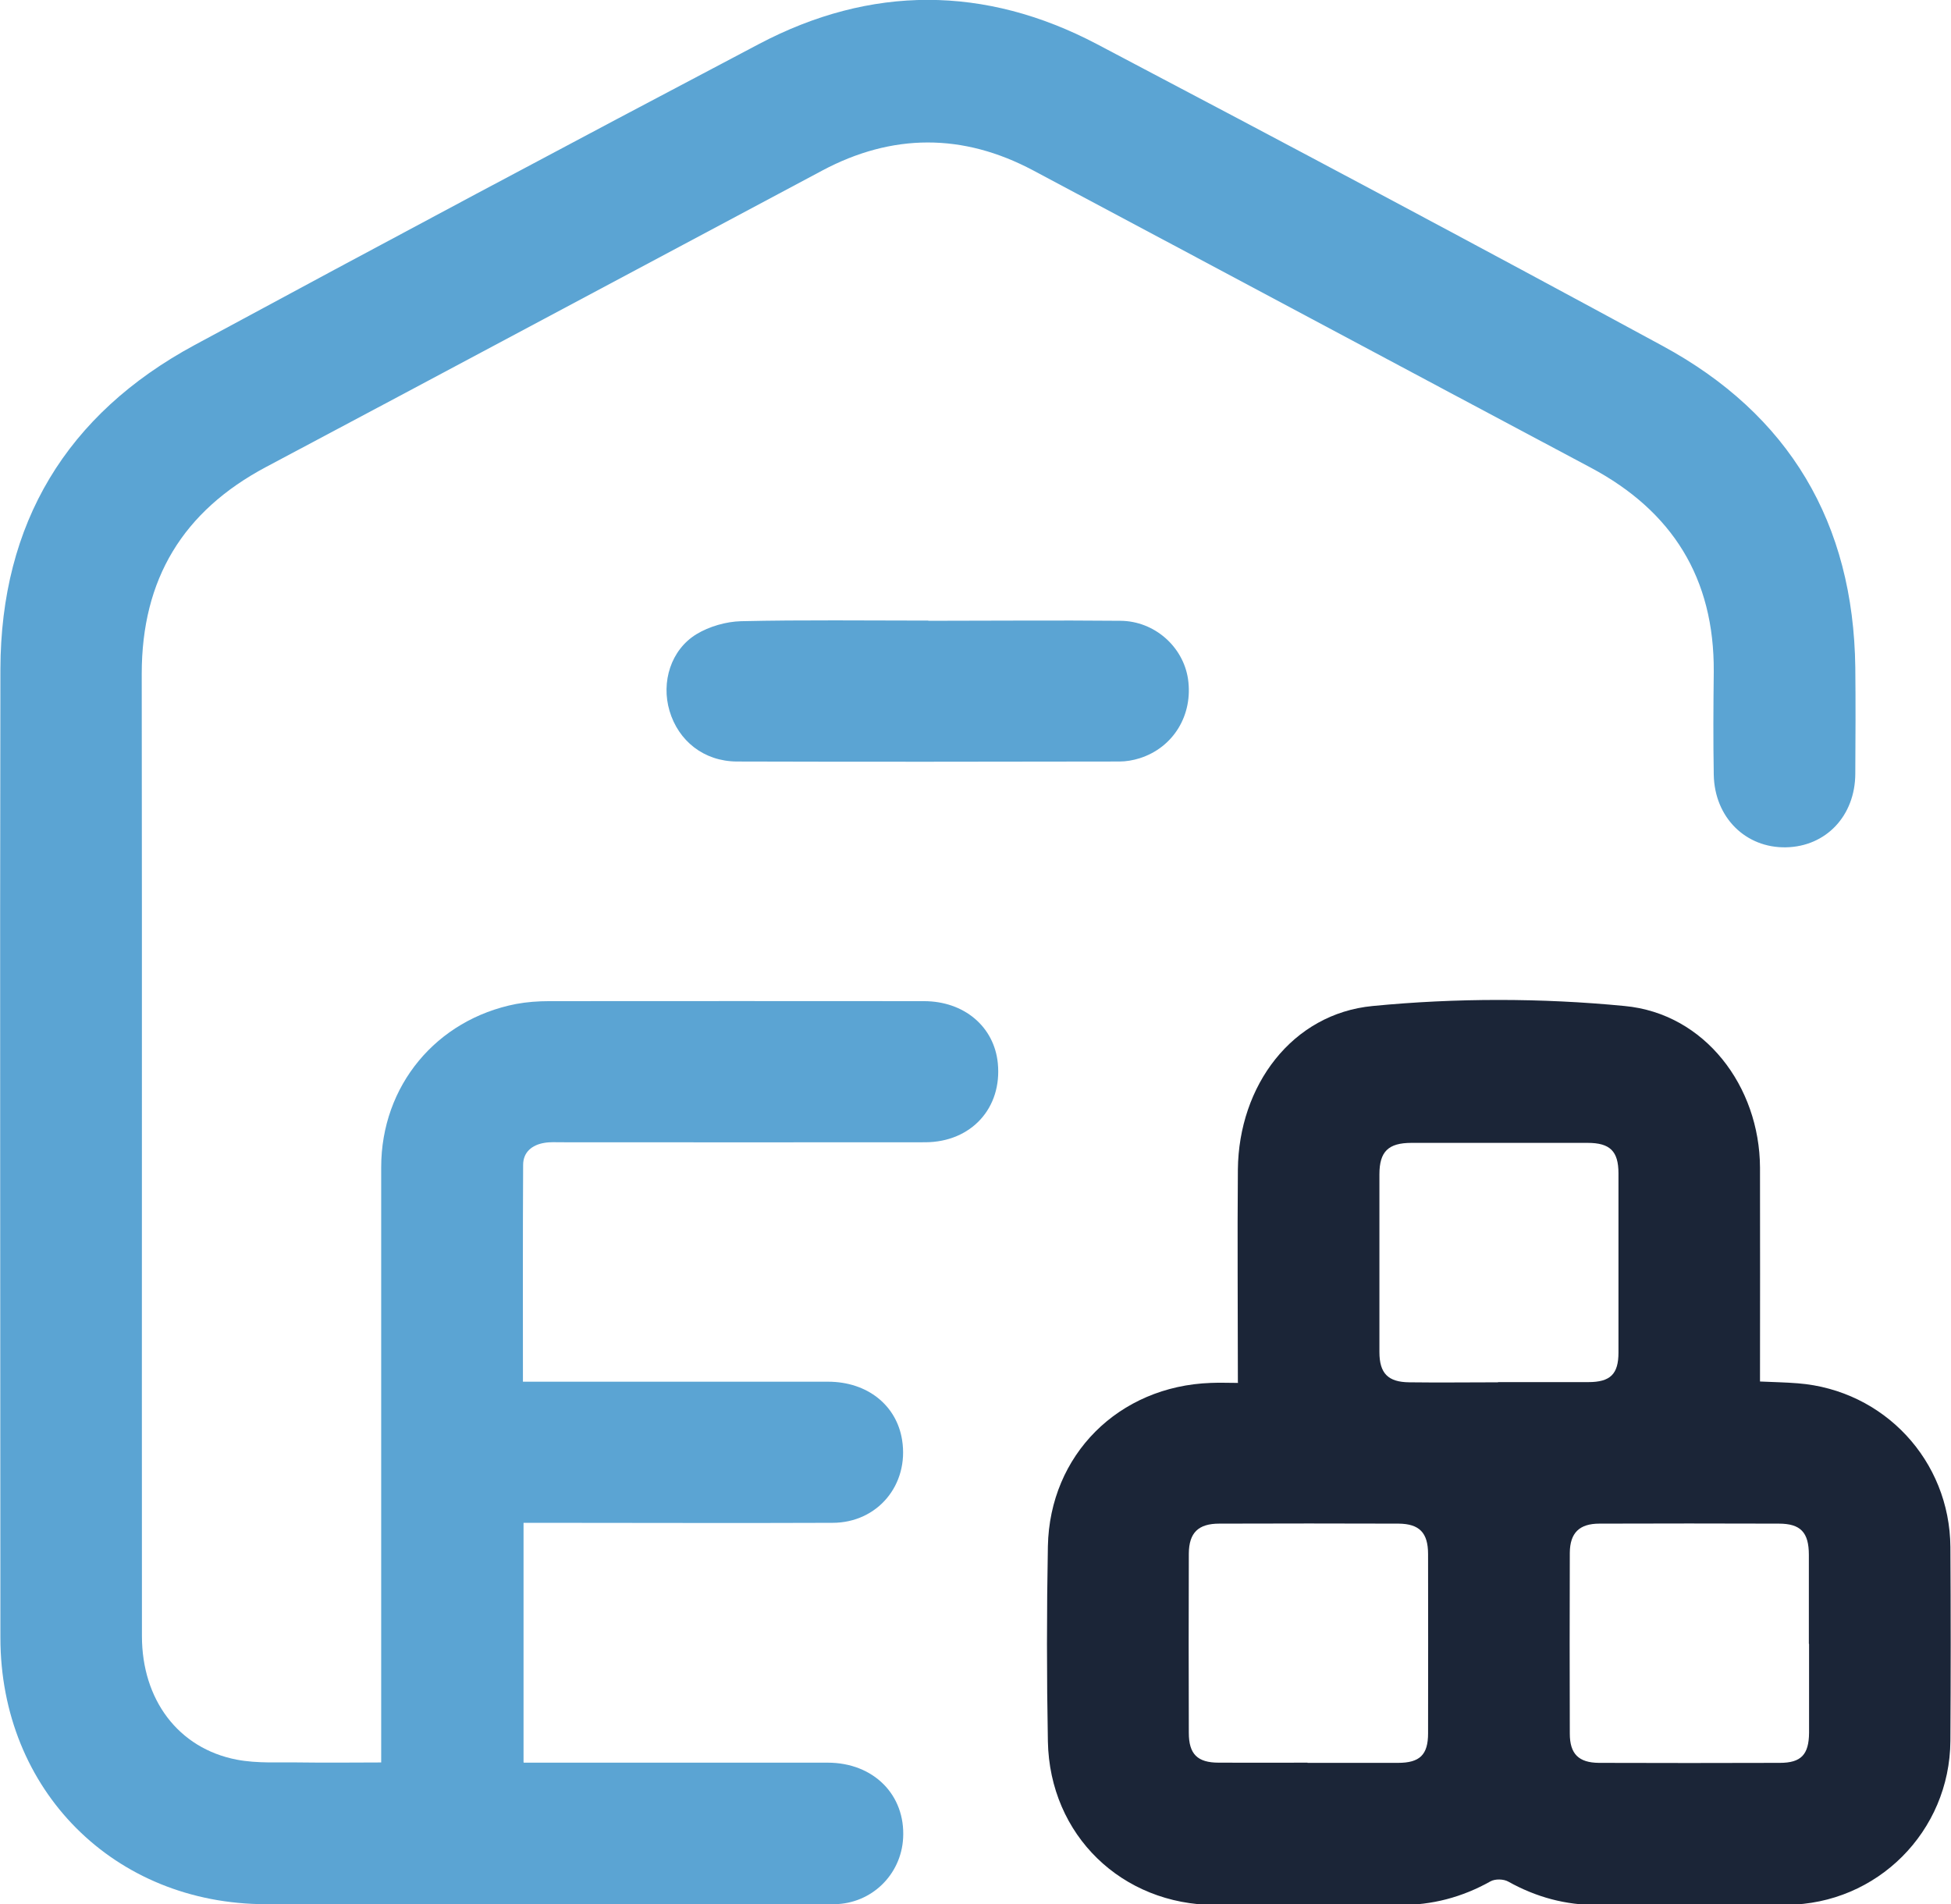
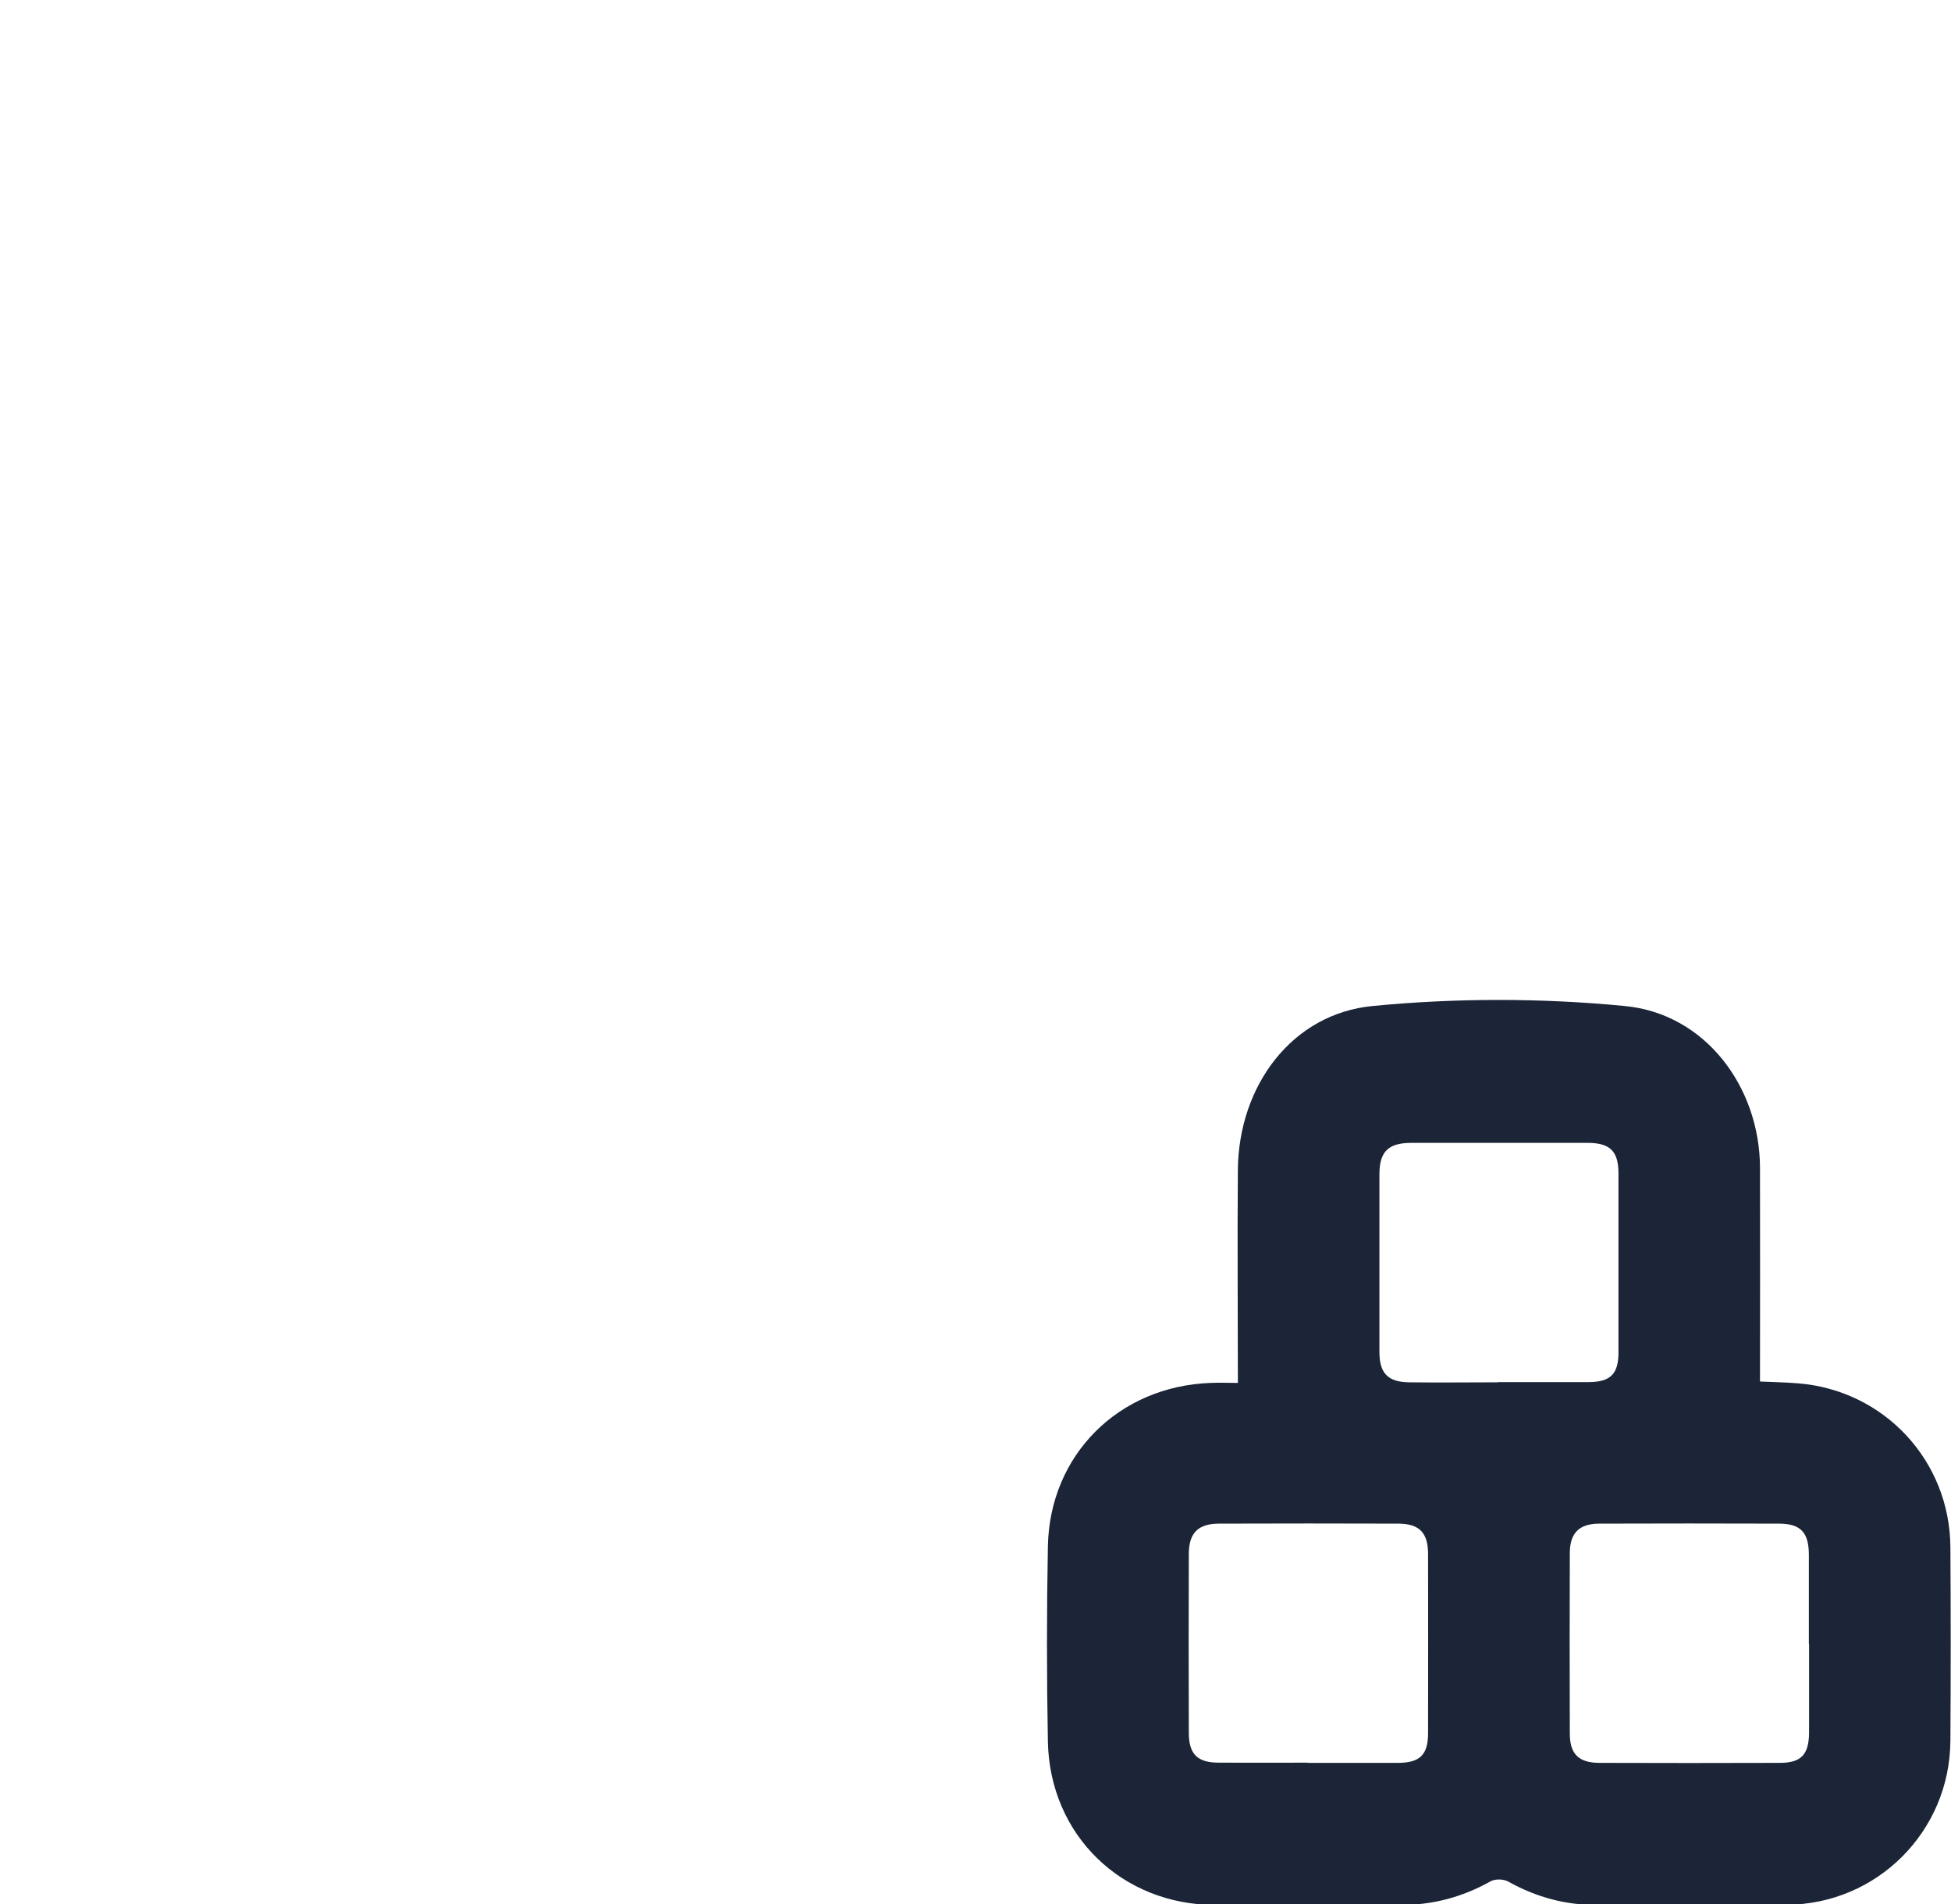
<svg xmlns="http://www.w3.org/2000/svg" id="Layer_2" width="96.63" height="94.33" viewBox="0 0 96.63 94.33">
  <defs>
    <style>.cls-1{fill:#1b2537;}.cls-2{fill:#5ba4d3;}</style>
  </defs>
  <g id="Layer_1-2">
    <g>
      <path class="cls-1" d="m61.31,68.46c0-3.62-.03-7.07,0-10.53.04-4.15,2.68-7.72,6.68-8.1,4.12-.4,8.35-.4,12.47,0,3.98.37,6.69,3.98,6.71,8,.01,3.51,0,7.02,0,10.6.64.03,1.27.04,1.88.09,4.27.34,7.52,3.83,7.55,8.11.02,3.2.02,6.4,0,9.6-.03,4.49-3.63,8.09-8.11,8.12-3.12.02-6.24-.01-9.36.01-1.59.01-3.05-.39-4.43-1.16-.23-.13-.65-.14-.88-.01-1.41.79-2.89,1.18-4.51,1.17-3.04-.02-6.08,0-9.12,0-4.63-.01-8.2-3.46-8.29-8.1-.06-3.22-.06-6.45,0-9.67.09-4.53,3.51-7.93,8.07-8.09.44-.02.88,0,1.35,0Zm12.88,0c1.49,0,2.99,0,4.48,0,1.09,0,1.49-.4,1.49-1.46,0-2.96,0-5.92,0-8.88,0-1.1-.42-1.51-1.53-1.51-2.91,0-5.81,0-8.72,0-1.15,0-1.59.43-1.59,1.56,0,2.93,0,5.87,0,8.8,0,1.06.43,1.49,1.48,1.5,1.47.02,2.93,0,4.4,0Zm-9.43,18.86c1.49,0,2.99,0,4.48,0,1.08,0,1.49-.4,1.49-1.46.01-2.96,0-5.92,0-8.88,0-1.06-.43-1.5-1.46-1.51-2.96-.01-5.92-.01-8.88,0-1.04,0-1.5.45-1.51,1.48-.01,2.96-.01,5.92,0,8.88,0,1.06.43,1.48,1.48,1.48,1.47.01,2.93,0,4.4,0Zm24.83-5.9c0-1.47,0-2.93,0-4.4,0-1.12-.41-1.55-1.49-1.55-2.96-.01-5.92-.01-8.88,0-1,0-1.46.46-1.47,1.44-.01,2.99-.01,5.97,0,8.96,0,1.01.44,1.44,1.44,1.45,2.99.01,5.97.01,8.96,0,1.06,0,1.44-.41,1.45-1.49,0-1.47,0-2.93,0-4.4Z" />
-       <path class="cls-2" d="m25.94,87.31c.35,0,.66,0,.97,0,4.69,0,9.39,0,14.08,0,2.28,0,3.86,1.6,3.74,3.74-.1,1.81-1.56,3.24-3.39,3.27-1.55.03-3.09,0-4.64,0-7.84,0-15.68,0-23.52,0-7.53,0-13.16-5.65-13.16-13.2,0-15.99-.03-31.99,0-47.98.02-7.22,3.27-12.62,9.62-16.05,9.29-5.02,18.61-9.99,27.95-14.91,5.54-2.92,11.19-2.91,16.73,0,9.37,4.93,18.71,9.9,28.02,14.95,6.28,3.4,9.46,8.77,9.55,15.93.02,1.76.01,3.51,0,5.27-.01,2.08-1.45,3.6-3.43,3.64-2,.04-3.54-1.48-3.58-3.59-.03-1.7-.02-3.41,0-5.11.03-4.62-2.04-7.95-6.1-10.11-9.21-4.9-18.4-9.82-27.61-14.72-3.48-1.85-6.98-1.84-10.45.01-9.18,4.89-18.35,9.8-27.54,14.68-4.12,2.19-6.16,5.55-6.16,10.24.02,15.89,0,31.78.01,47.67,0,3.15,1.8,5.56,4.69,6.12,1.04.2,2.14.12,3.21.14,1.28.02,2.56,0,3.95,0,0-.42,0-.75,0-1.08,0-9.47,0-18.93,0-28.4,0-4.04,2.73-7.32,6.68-8.09.54-.1,1.09-.14,1.64-.14,6.19,0,12.38-.01,18.56,0,2,0,3.48,1.27,3.66,3.07.22,2.22-1.31,3.91-3.59,3.92-6,.01-12.01,0-18.01,0-.29,0-.58-.02-.86.03-.61.1-1.05.46-1.05,1.09-.02,3.54-.01,7.07-.01,10.74.37,0,.7,0,1.03,0,4.69,0,9.39,0,14.08,0,1.95,0,3.4,1.17,3.67,2.89.35,2.21-1.21,4.1-3.45,4.1-4.77.02-9.54,0-14.32,0-.31,0-.62,0-.98,0v11.85Zm20.04-56.57c-3.09,0-6.19-.04-9.28.03-.74.02-1.57.26-2.2.64-1.28.78-1.76,2.38-1.34,3.8.44,1.49,1.7,2.5,3.33,2.51,6.32.02,12.63.01,18.95,0,.34,0,.68-.06,1-.16,1.68-.53,2.66-2.15,2.4-3.93-.24-1.6-1.66-2.87-3.35-2.88-3.17-.03-6.34,0-9.51,0h0Z" />
    </g>
  </g>
</svg>